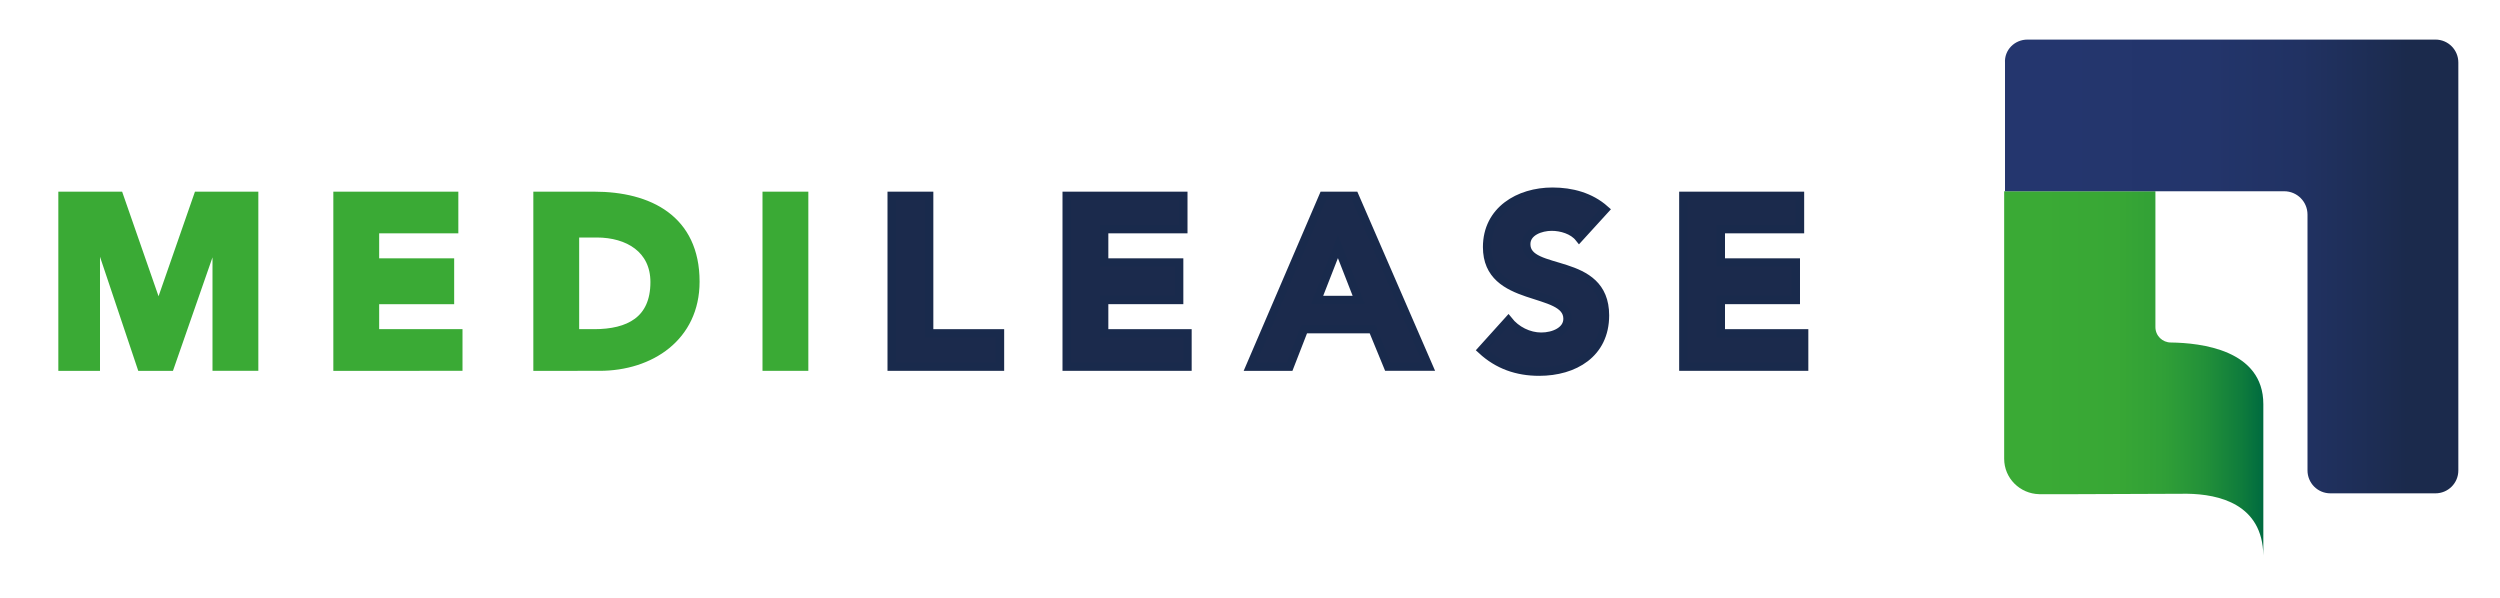
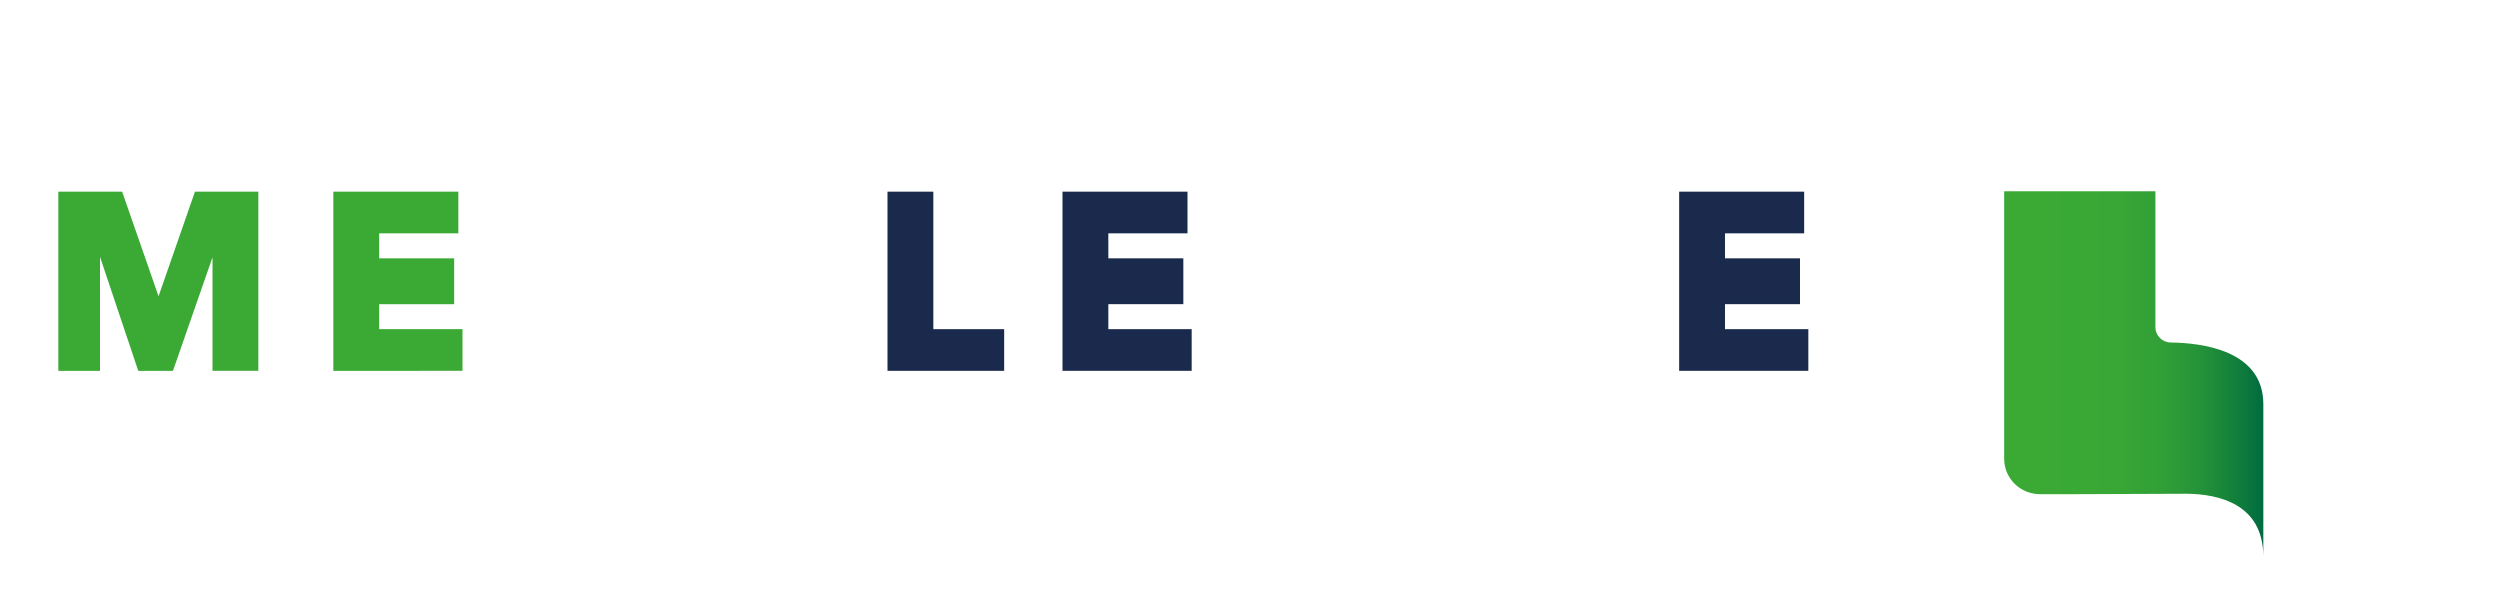
<svg xmlns="http://www.w3.org/2000/svg" id="Laag_1" x="0px" y="0px" viewBox="0 0 600 143.5" style="enable-background:new 0 0 600 143.5;" xml:space="preserve">
  <style type="text/css">	.st0{fill:url(#SVGID_1_);}	.st1{fill:url(#SVGID_00000106148742812972357770000015530217424710973060_);}	.st2{fill:#3AAA35;stroke:#3AAA35;stroke-width:2;stroke-miterlimit:10;}	.st3{fill:#1B2A4C;stroke:#192A4C;stroke-width:2;stroke-miterlimit:10;}</style>
  <linearGradient id="SVGID_1_" gradientUnits="userSpaceOnUse" x1="-1447.575" y1="208.56" x2="-1385.38" y2="208.56" gradientTransform="matrix(1 0 0 -1 1928.616 298.13)">
    <stop offset="0.136" style="stop-color:#3AAA35" />
    <stop offset="0.434" style="stop-color:#38A735" />
    <stop offset="0.62" style="stop-color:#309F37" />
    <stop offset="0.776" style="stop-color:#229039" />
    <stop offset="0.913" style="stop-color:#0F7C3C" />
    <stop offset="0.998" style="stop-color:#006B3F" />
  </linearGradient>
  <path class="st0" d="M543.2,133.3V97c0-13.1-15.1-14.7-22.2-14.8l0,0c-2,0-3.7-1.6-3.7-3.7V45.9H481v64.2c0,4.7,3.8,8.4,8.4,8.5 l9.3,0l26.2-0.1C532.6,118.6,543,121,543.2,133.3L543.2,133.3z" />
  <linearGradient id="SVGID_00000072960916570118963150000001840817326422404274_" gradientUnits="userSpaceOnUse" x1="481.041" y1="64.015" x2="589.974" y2="64.015">
    <stop offset="8.659218e-02" style="stop-color:#24366E" />
    <stop offset="0.114" style="stop-color:#24366E" />
    <stop offset="0.117" style="stop-color:#24366E" />
    <stop offset="0.444" style="stop-color:#23356B" />
    <stop offset="0.648" style="stop-color:#213263" />
    <stop offset="0.817" style="stop-color:#1D2D54" />
    <stop offset="0.886" style="stop-color:#1B2A4C" />
  </linearGradient>
-   <path style="fill:url(#SVGID_00000072960916570118963150000001840817326422404274_);" d="M486.6,9.5h97.9c3.1,0,5.5,2.5,5.5,5.5 v97.9c0,3.1-2.5,5.5-5.5,5.5h-25.2c-3.1,0-5.5-2.5-5.5-5.5V51.5c0-3.1-2.5-5.6-5.6-5.6h-67V15.1C481,12,483.5,9.5,486.6,9.5z" />
  <g>
    <path class="st2" d="M15,47h13.6l9.4,27h0.1l9.4-27H61v41h-9V57h-0.4L40.8,88h-6.9L23.5,57H23v31h-8V47z" />
    <path class="st2" d="M81,47h28v8H90v8h18v9H90v8h20v8H81V47z" />
-     <path class="st2" d="M129,47h13.6c13.2,0,24.3,5.6,24.3,20.6c0,13.3-10.8,20.4-23,20.4H129V47z M138,80h4.6  c8.3,0,14.5-3.1,14.5-12.3c0-7.9-6.3-11.7-13.9-11.7H138V80z" />
-     <path class="st2" d="M184,47h9v41h-9V47z" />
    <path class="st3" d="M214,47h9v33h17v8h-26V47z" />
    <path class="st3" d="M256,47h28v8h-19v8h18v9h-18v8h20v8h-29V47z" />
-     <path class="st3" d="M317.6,47h7.5l17.8,41h-9.8l-3.7-9H313l-3.5,9h-9.5L317.6,47z M321.1,59.2l-5,12.8h10L321.1,59.2z" />
-     <path class="st3" d="M379,57.1c-1.5-1.9-4.3-2.7-6.6-2.7c-2.6,0-6.1,1.2-6.1,4.2c0,7.5,18.9,2.7,18.9,17.1  c0,9.2-7.4,13.5-15.8,13.5c-5.3,0-9.9-1.6-13.8-5.2l6.4-7.1c1.9,2.4,4.9,3.9,7.9,3.9c3,0,6.3-1.4,6.3-4.3c0-7.5-19.3-3.5-19.3-17.2  c0-8.8,7.6-13.3,15.7-13.3c4.6,0,9.1,1.2,12.6,4.3L379,57.1z" />
    <path class="st3" d="M404,47h28v8h-19v8h18v9h-18v8h20v8h-29V47z" />
  </g>
</svg>